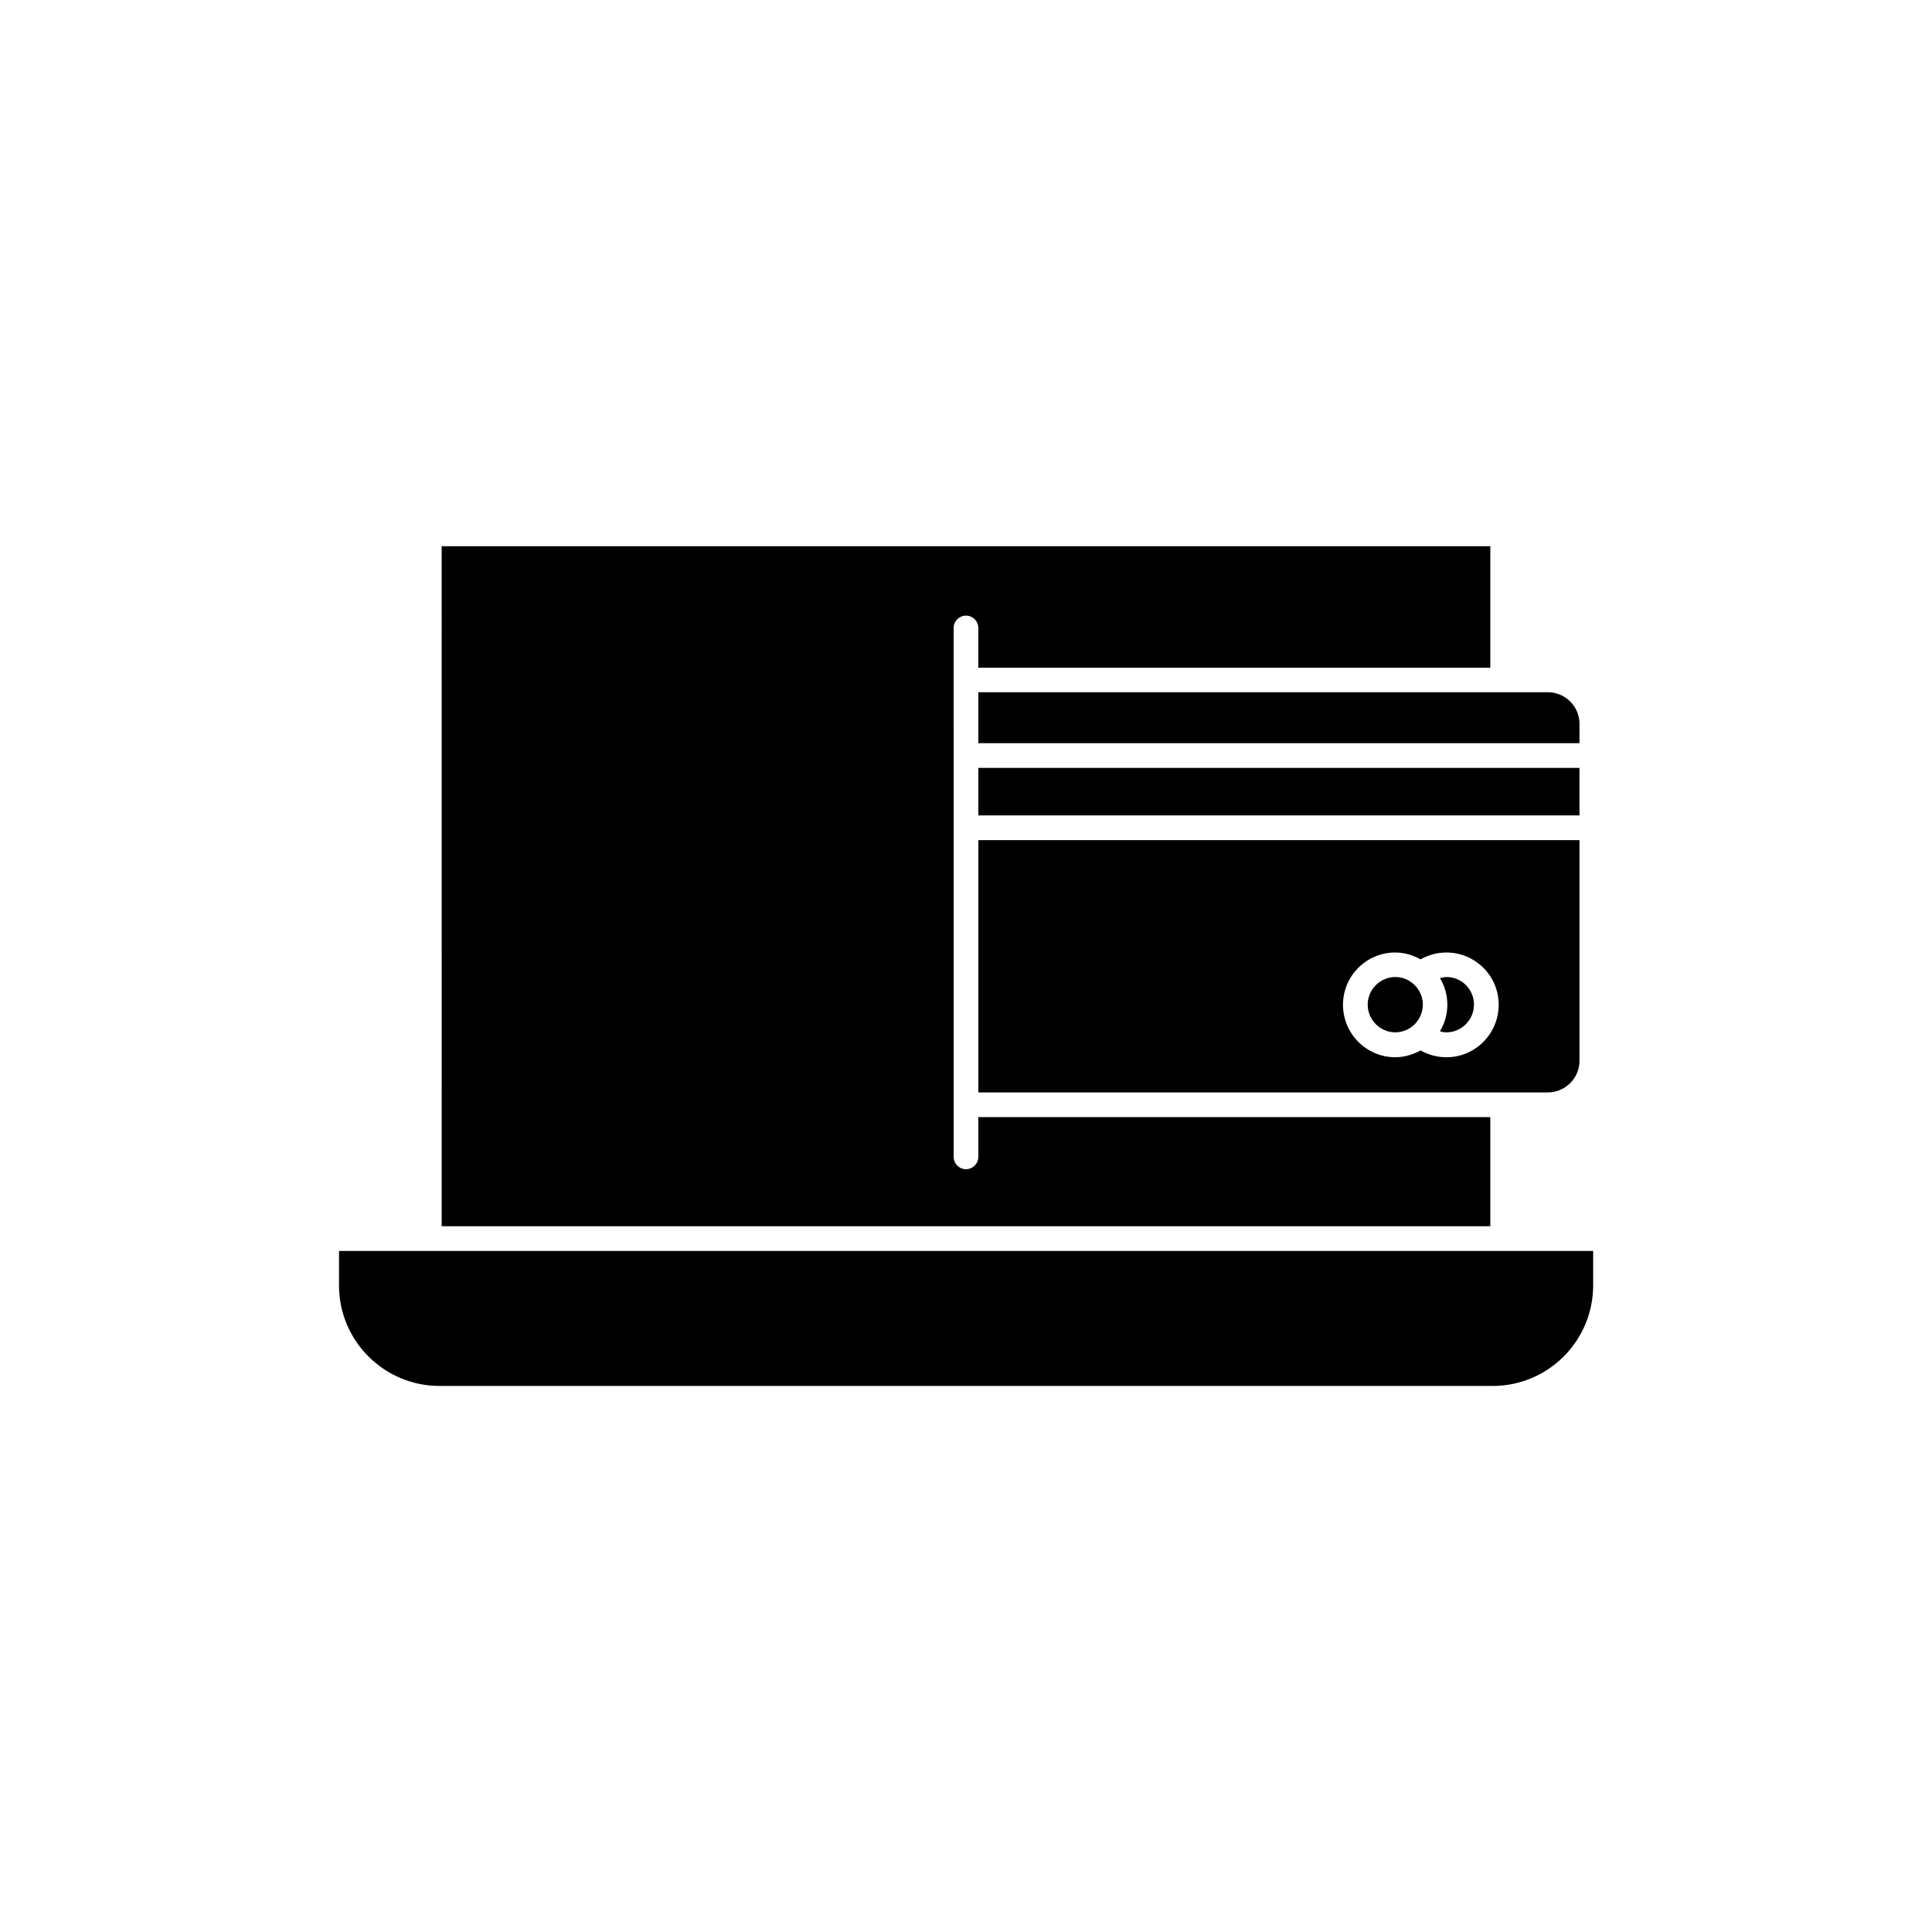
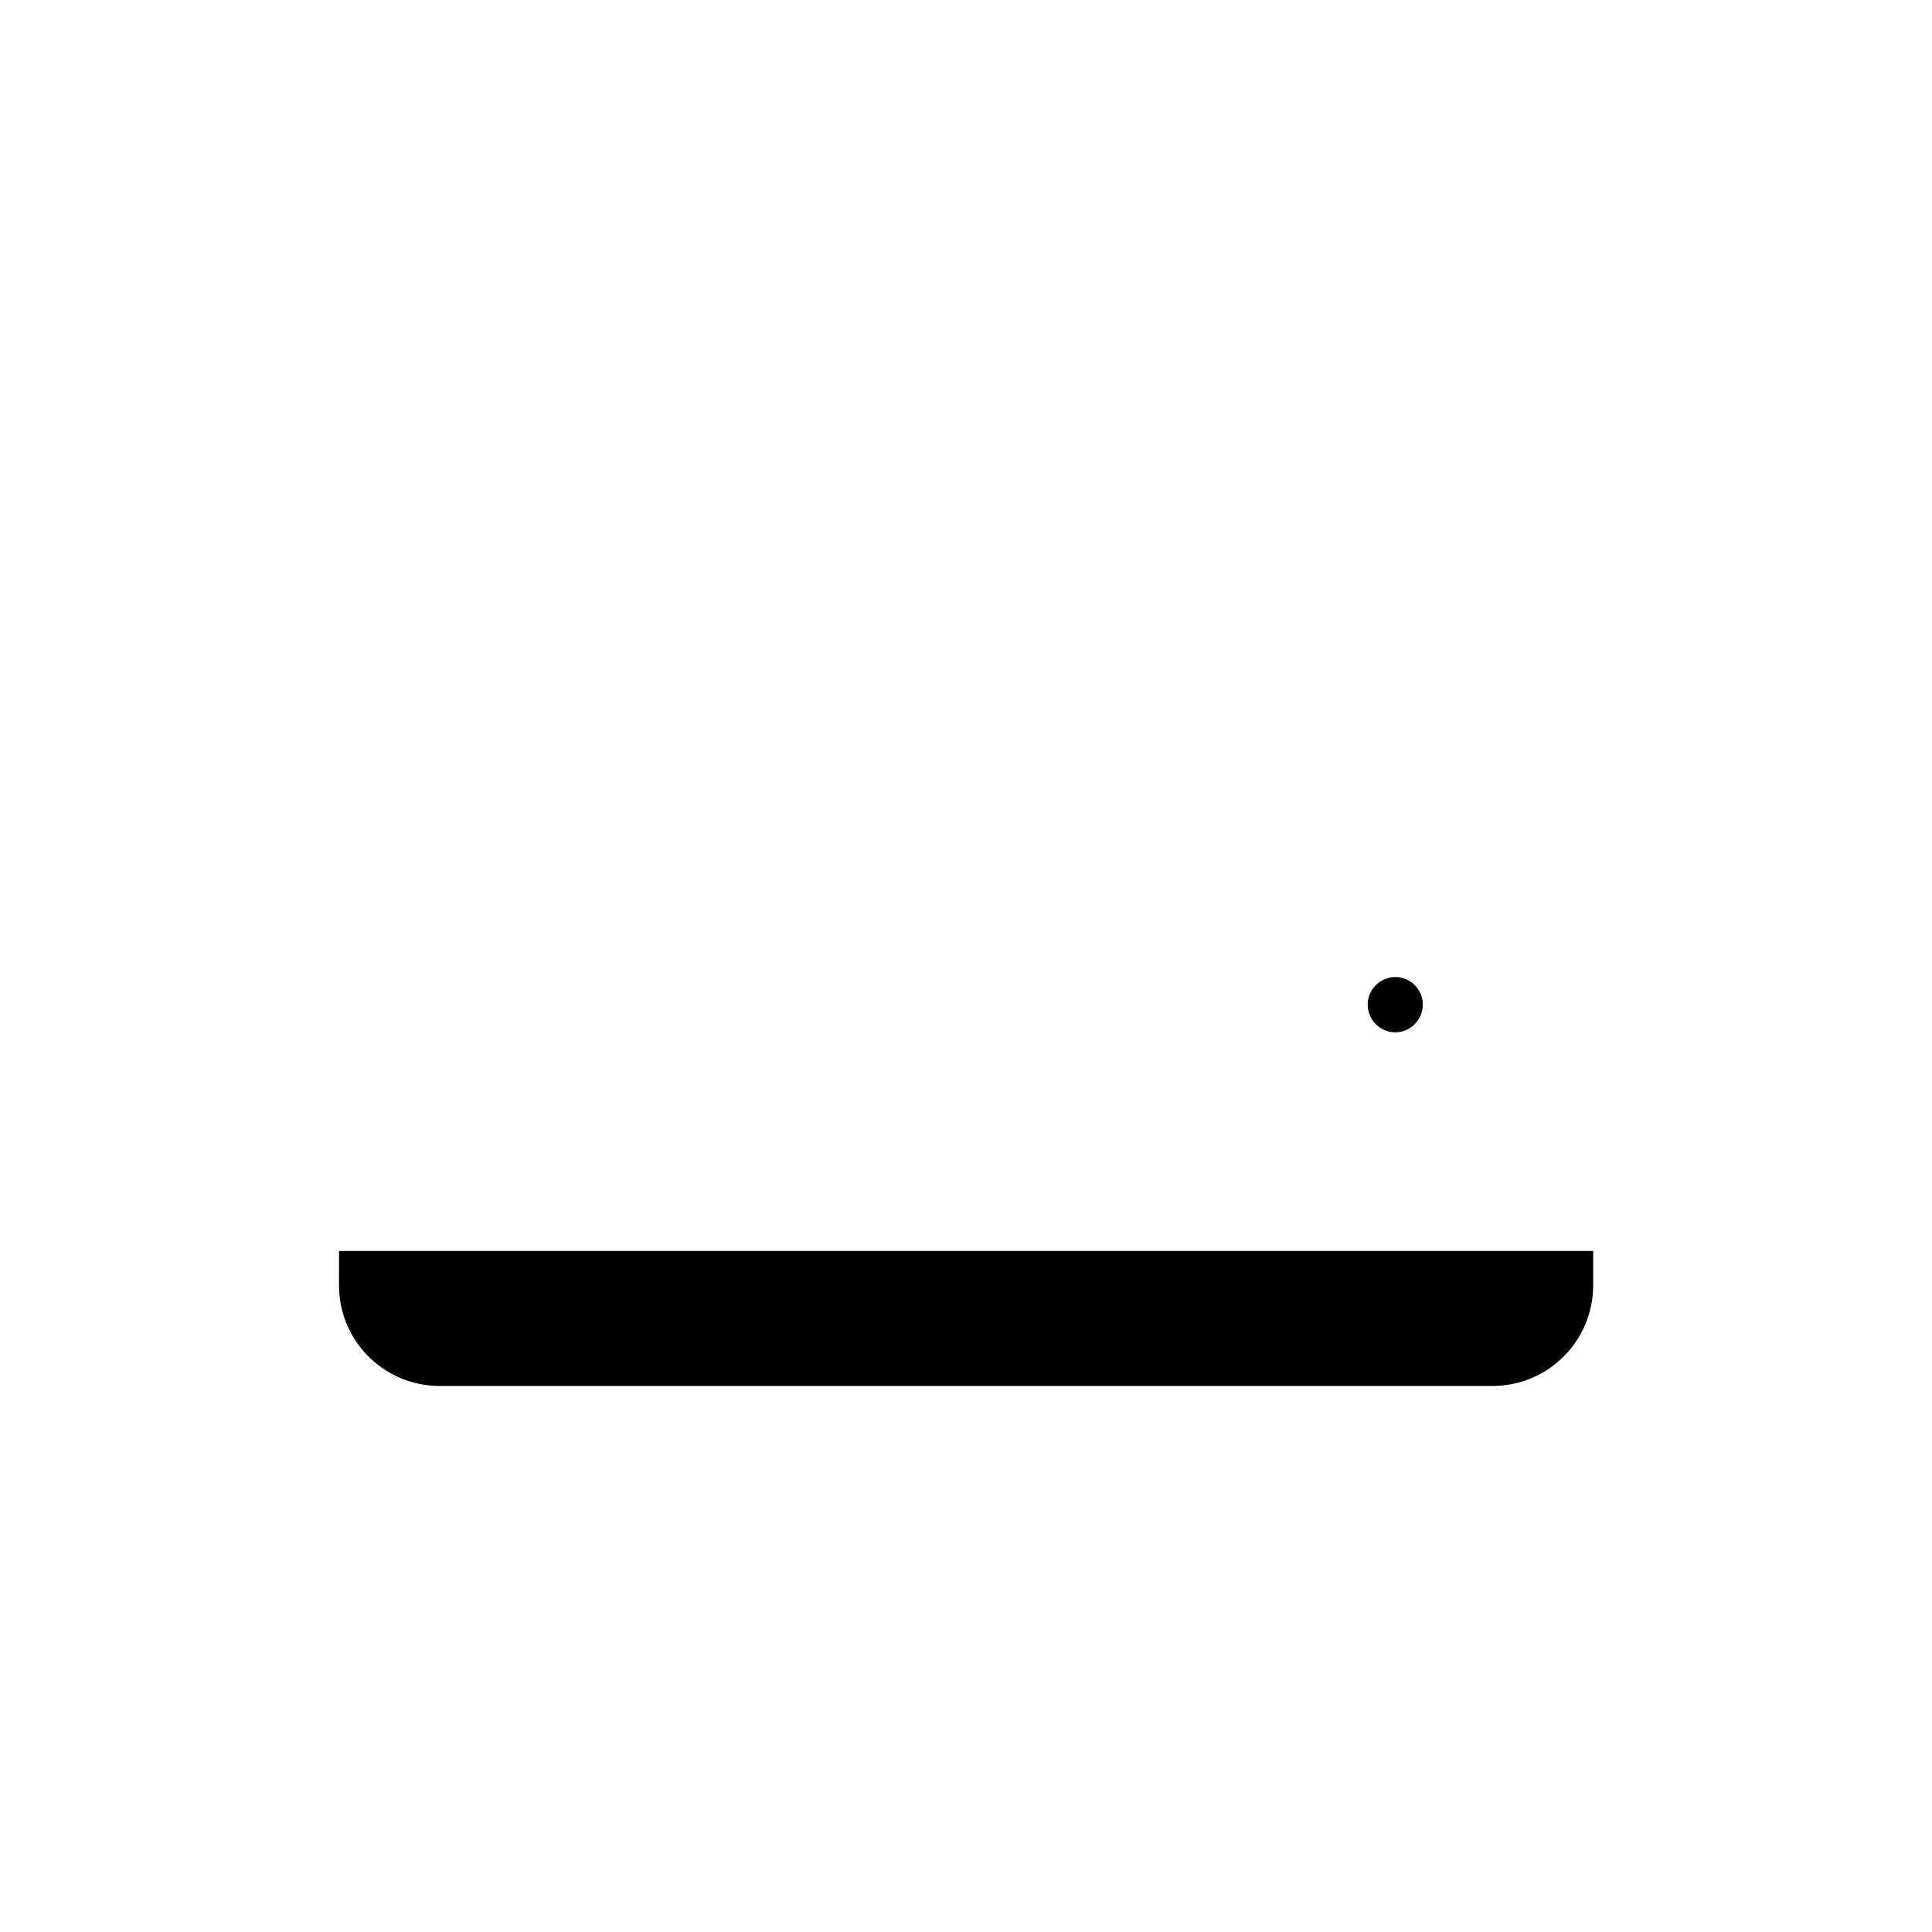
<svg xmlns="http://www.w3.org/2000/svg" fill="#000000" width="800px" height="800px" version="1.1" viewBox="144 144 512 512">
  <g>
-     <path d="m562.58 335.81c0-4.637-3.777-8.363-8.414-8.363h-11.84-0.152-0.152-138.75v13.504h159.3z" />
-     <path d="m403.27 347.5h159.3v12.594h-159.3z" />
-     <path d="m562.58 425.14v-58.492h-159.3v66.855h150.89c4.637 0 8.414-3.777 8.414-8.363zm-35.266-0.957c-2.418 0-4.836-0.656-6.852-1.812-2.016 1.109-4.332 1.812-6.699 1.812-7.656 0-13.855-6.246-13.855-13.906 0-7.656 6.195-13.855 13.855-13.855 2.469 0 4.684 0.707 6.699 1.812 2.016-1.16 4.434-1.812 6.852-1.812 7.656 0 13.855 6.195 13.855 13.855-0.004 7.66-6.199 13.906-13.855 13.906z" />
-     <path d="m527.31 402.92c-0.605 0-1.16 0.203-1.715 0.301 1.258 2.016 1.965 4.434 1.965 7.004 0 2.621-0.707 5.039-1.965 7.055 0.504 0.203 1.109 0.301 1.715 0.301 4.031 0 7.305-3.324 7.305-7.356s-3.227-7.305-7.305-7.305z" />
    <path d="m513.76 402.92c-4.031 0-7.305 3.324-7.305 7.305 0 4.031 3.273 7.356 7.305 7.356s7.305-3.324 7.305-7.356c0-3.981-3.273-7.305-7.305-7.305z" />
-     <path d="m261.05 468.97h277.9v-28.918h-135.68v10.531c0 1.762-1.461 3.273-3.273 3.273s-3.273-1.512-3.273-3.273l-0.004-140.16c0-1.812 1.461-3.273 3.273-3.273s3.273 1.461 3.273 3.273v10.531h135.68v-32.195h-277.9z" />
    <path d="m233.84 484.64c0 14.711 11.941 26.652 26.652 26.652h279.06c14.711 0 26.652-11.941 26.652-26.652v-9.117h-332.36z" />
  </g>
</svg>